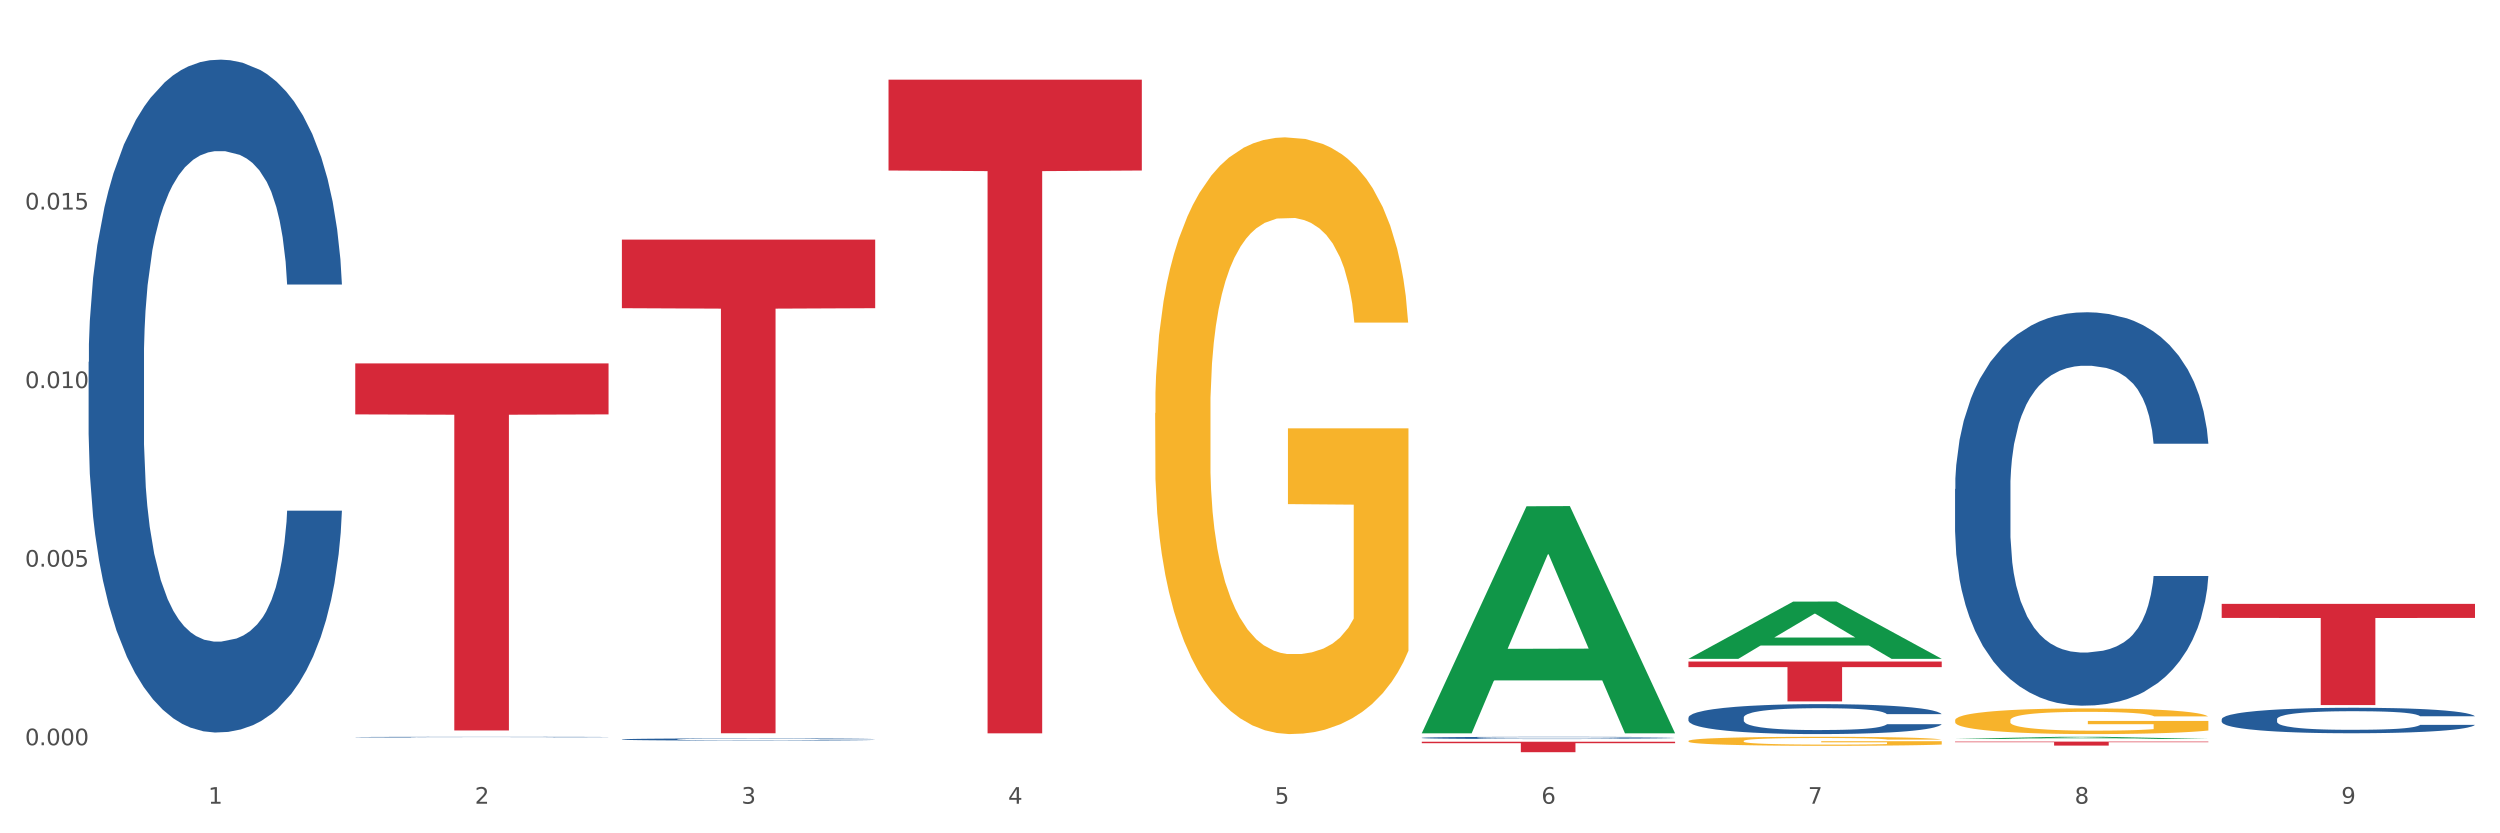
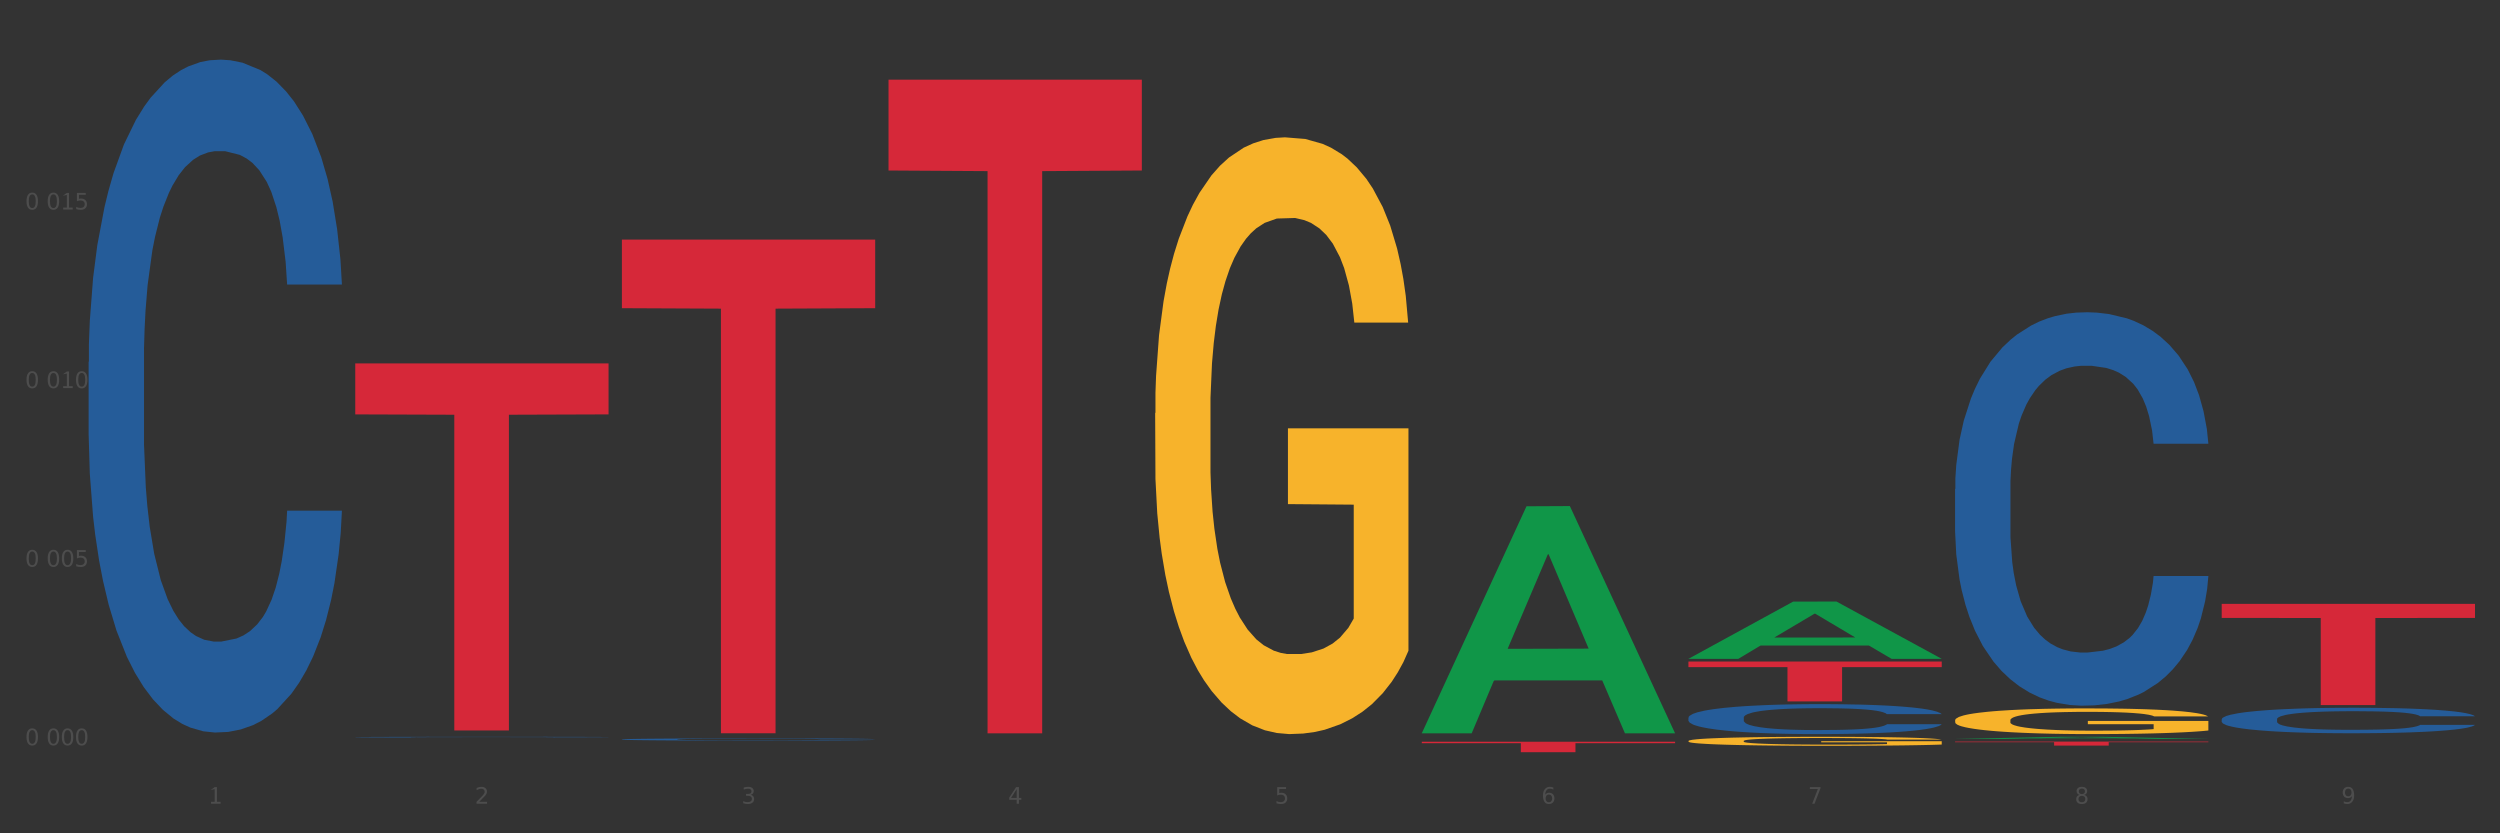
<svg xmlns="http://www.w3.org/2000/svg" xmlns:xlink="http://www.w3.org/1999/xlink" width="1080pt" height="360pt" viewBox="0 0 1080 360" version="1.1">
  <rect x="0" y="0" width="1080" height="360" fill="#333333" stroke="none" />
  <defs>
    <style type="text/css">*{stroke-linejoin: round; stroke-linecap: butt}</style>
  </defs>
  <g id="figure_1">
    <g id="patch_1">
-       <path d="M 0 360  L 1080 360  L 1080 0  L 0 0  z " style="fill: #ffffff; stroke: #ffffff; stroke-linejoin: miter" />
-     </g>
+       </g>
    <g id="axes_1">
      <g id="matplotlib.axis_1">
        <g id="xtick_1">
          <g id="text_1">
            <g style="fill: #4d4d4d" transform="translate(89.942 347.204) scale(0.096 -0.096)">
              <defs>
-                 <path id="DejaVuSans-31" d="M 794 531  L 1825 531  L 1825 4091  L 703 3866  L 703 4441  L 1819 4666  L 2450 4666  L 2450 531  L 3481 531  L 3481 0  L 794 0  L 794 531  z " transform="scale(0.016)" />
+                 <path id="DejaVuSans-31" d="M 794 531  L 1825 531  L 1825 4091  L 703 3866  L 1819 4666  L 2450 4666  L 2450 531  L 3481 531  L 3481 0  L 794 0  L 794 531  z " transform="scale(0.016)" />
              </defs>
              <use xlink:href="#DejaVuSans-31" />
            </g>
          </g>
        </g>
        <g id="xtick_2">
          <g id="text_2">
            <g style="fill: #4d4d4d" transform="translate(205.129 347.204) scale(0.096 -0.096)">
              <defs>
                <path id="DejaVuSans-32" d="M 1228 531  L 3431 531  L 3431 0  L 469 0  L 469 531  Q 828 903 1448 1529  Q 2069 2156 2228 2338  Q 2531 2678 2651 2914  Q 2772 3150 2772 3378  Q 2772 3750 2511 3984  Q 2250 4219 1831 4219  Q 1534 4219 1204 4116  Q 875 4013 500 3803  L 500 4441  Q 881 4594 1212 4672  Q 1544 4750 1819 4750  Q 2544 4750 2975 4387  Q 3406 4025 3406 3419  Q 3406 3131 3298 2873  Q 3191 2616 2906 2266  Q 2828 2175 2409 1742  Q 1991 1309 1228 531  z " transform="scale(0.016)" />
              </defs>
              <use xlink:href="#DejaVuSans-32" />
            </g>
          </g>
        </g>
        <g id="xtick_3">
          <g id="text_3">
            <g style="fill: #4d4d4d" transform="translate(320.315 347.204) scale(0.096 -0.096)">
              <defs>
                <path id="DejaVuSans-33" d="M 2597 2516  Q 3050 2419 3304 2112  Q 3559 1806 3559 1356  Q 3559 666 3084 287  Q 2609 -91 1734 -91  Q 1441 -91 1130 -33  Q 819 25 488 141  L 488 750  Q 750 597 1062 519  Q 1375 441 1716 441  Q 2309 441 2620 675  Q 2931 909 2931 1356  Q 2931 1769 2642 2001  Q 2353 2234 1838 2234  L 1294 2234  L 1294 2753  L 1863 2753  Q 2328 2753 2575 2939  Q 2822 3125 2822 3475  Q 2822 3834 2567 4026  Q 2313 4219 1838 4219  Q 1578 4219 1281 4162  Q 984 4106 628 3988  L 628 4550  Q 988 4650 1302 4700  Q 1616 4750 1894 4750  Q 2613 4750 3031 4423  Q 3450 4097 3450 3541  Q 3450 3153 3228 2886  Q 3006 2619 2597 2516  z " transform="scale(0.016)" />
              </defs>
              <use xlink:href="#DejaVuSans-33" />
            </g>
          </g>
        </g>
        <g id="xtick_4">
          <g id="text_4">
            <g style="fill: #4d4d4d" transform="translate(435.501 347.204) scale(0.096 -0.096)">
              <defs>
                <path id="DejaVuSans-34" d="M 2419 4116  L 825 1625  L 2419 1625  L 2419 4116  z M 2253 4666  L 3047 4666  L 3047 1625  L 3713 1625  L 3713 1100  L 3047 1100  L 3047 0  L 2419 0  L 2419 1100  L 313 1100  L 313 1709  L 2253 4666  z " transform="scale(0.016)" />
              </defs>
              <use xlink:href="#DejaVuSans-34" />
            </g>
          </g>
        </g>
        <g id="xtick_5">
          <g id="text_5">
            <g style="fill: #4d4d4d" transform="translate(550.688 347.204) scale(0.096 -0.096)">
              <defs>
                <path id="DejaVuSans-35" d="M 691 4666  L 3169 4666  L 3169 4134  L 1269 4134  L 1269 2991  Q 1406 3038 1543 3061  Q 1681 3084 1819 3084  Q 2600 3084 3056 2656  Q 3513 2228 3513 1497  Q 3513 744 3044 326  Q 2575 -91 1722 -91  Q 1428 -91 1123 -41  Q 819 9 494 109  L 494 744  Q 775 591 1075 516  Q 1375 441 1709 441  Q 2250 441 2565 725  Q 2881 1009 2881 1497  Q 2881 1984 2565 2268  Q 2250 2553 1709 2553  Q 1456 2553 1204 2497  Q 953 2441 691 2322  L 691 4666  z " transform="scale(0.016)" />
              </defs>
              <use xlink:href="#DejaVuSans-35" />
            </g>
          </g>
        </g>
        <g id="xtick_6">
          <g id="text_6">
            <g style="fill: #4d4d4d" transform="translate(665.874 347.204) scale(0.096 -0.096)">
              <defs>
                <path id="DejaVuSans-36" d="M 2113 2584  Q 1688 2584 1439 2293  Q 1191 2003 1191 1497  Q 1191 994 1439 701  Q 1688 409 2113 409  Q 2538 409 2786 701  Q 3034 994 3034 1497  Q 3034 2003 2786 2293  Q 2538 2584 2113 2584  z M 3366 4563  L 3366 3988  Q 3128 4100 2886 4159  Q 2644 4219 2406 4219  Q 1781 4219 1451 3797  Q 1122 3375 1075 2522  Q 1259 2794 1537 2939  Q 1816 3084 2150 3084  Q 2853 3084 3261 2657  Q 3669 2231 3669 1497  Q 3669 778 3244 343  Q 2819 -91 2113 -91  Q 1303 -91 875 529  Q 447 1150 447 2328  Q 447 3434 972 4092  Q 1497 4750 2381 4750  Q 2619 4750 2861 4703  Q 3103 4656 3366 4563  z " transform="scale(0.016)" />
              </defs>
              <use xlink:href="#DejaVuSans-36" />
            </g>
          </g>
        </g>
        <g id="xtick_7">
          <g id="text_7">
            <g style="fill: #4d4d4d" transform="translate(781.06 347.204) scale(0.096 -0.096)">
              <defs>
                <path id="DejaVuSans-37" d="M 525 4666  L 3525 4666  L 3525 4397  L 1831 0  L 1172 0  L 2766 4134  L 525 4134  L 525 4666  z " transform="scale(0.016)" />
              </defs>
              <use xlink:href="#DejaVuSans-37" />
            </g>
          </g>
        </g>
        <g id="xtick_8">
          <g id="text_8">
            <g style="fill: #4d4d4d" transform="translate(896.246 347.204) scale(0.096 -0.096)">
              <defs>
                <path id="DejaVuSans-38" d="M 2034 2216  Q 1584 2216 1326 1975  Q 1069 1734 1069 1313  Q 1069 891 1326 650  Q 1584 409 2034 409  Q 2484 409 2743 651  Q 3003 894 3003 1313  Q 3003 1734 2745 1975  Q 2488 2216 2034 2216  z M 1403 2484  Q 997 2584 770 2862  Q 544 3141 544 3541  Q 544 4100 942 4425  Q 1341 4750 2034 4750  Q 2731 4750 3128 4425  Q 3525 4100 3525 3541  Q 3525 3141 3298 2862  Q 3072 2584 2669 2484  Q 3125 2378 3379 2068  Q 3634 1759 3634 1313  Q 3634 634 3220 271  Q 2806 -91 2034 -91  Q 1263 -91 848 271  Q 434 634 434 1313  Q 434 1759 690 2068  Q 947 2378 1403 2484  z M 1172 3481  Q 1172 3119 1398 2916  Q 1625 2713 2034 2713  Q 2441 2713 2670 2916  Q 2900 3119 2900 3481  Q 2900 3844 2670 4047  Q 2441 4250 2034 4250  Q 1625 4250 1398 4047  Q 1172 3844 1172 3481  z " transform="scale(0.016)" />
              </defs>
              <use xlink:href="#DejaVuSans-38" />
            </g>
          </g>
        </g>
        <g id="xtick_9">
          <g id="text_9">
            <g style="fill: #4d4d4d" transform="translate(1011.433 347.204) scale(0.096 -0.096)">
              <defs>
                <path id="DejaVuSans-39" d="M 703 97  L 703 672  Q 941 559 1184 500  Q 1428 441 1663 441  Q 2288 441 2617 861  Q 2947 1281 2994 2138  Q 2813 1869 2534 1725  Q 2256 1581 1919 1581  Q 1219 1581 811 2004  Q 403 2428 403 3163  Q 403 3881 828 4315  Q 1253 4750 1959 4750  Q 2769 4750 3195 4129  Q 3622 3509 3622 2328  Q 3622 1225 3098 567  Q 2575 -91 1691 -91  Q 1453 -91 1209 -44  Q 966 3 703 97  z M 1959 2075  Q 2384 2075 2632 2365  Q 2881 2656 2881 3163  Q 2881 3666 2632 3958  Q 2384 4250 1959 4250  Q 1534 4250 1286 3958  Q 1038 3666 1038 3163  Q 1038 2656 1286 2365  Q 1534 2075 1959 2075  z " transform="scale(0.016)" />
              </defs>
              <use xlink:href="#DejaVuSans-39" />
            </g>
          </g>
        </g>
        <g id="xtick_10" />
        <g id="xtick_11" />
        <g id="xtick_12" />
        <g id="xtick_13" />
        <g id="xtick_14" />
        <g id="xtick_15" />
        <g id="xtick_16" />
        <g id="xtick_17" />
      </g>
      <g id="matplotlib.axis_2">
        <g id="ytick_1">
          <g id="text_10">
            <g style="fill: #4d4d4d" transform="translate(10.8 321.946) scale(0.096 -0.096)">
              <defs>
                <path id="DejaVuSans-30" d="M 2034 4250  Q 1547 4250 1301 3770  Q 1056 3291 1056 2328  Q 1056 1369 1301 889  Q 1547 409 2034 409  Q 2525 409 2770 889  Q 3016 1369 3016 2328  Q 3016 3291 2770 3770  Q 2525 4250 2034 4250  z M 2034 4750  Q 2819 4750 3233 4129  Q 3647 3509 3647 2328  Q 3647 1150 3233 529  Q 2819 -91 2034 -91  Q 1250 -91 836 529  Q 422 1150 422 2328  Q 422 3509 836 4129  Q 1250 4750 2034 4750  z " transform="scale(0.016)" />
-                 <path id="DejaVuSans-2e" d="M 684 794  L 1344 794  L 1344 0  L 684 0  L 684 794  z " transform="scale(0.016)" />
              </defs>
              <use xlink:href="#DejaVuSans-30" />
              <use xlink:href="#DejaVuSans-2e" transform="translate(63.623 0)" />
              <use xlink:href="#DejaVuSans-30" transform="translate(95.41 0)" />
              <use xlink:href="#DejaVuSans-30" transform="translate(159.033 0)" />
              <use xlink:href="#DejaVuSans-30" transform="translate(222.656 0)" />
            </g>
          </g>
        </g>
        <g id="ytick_2">
          <g id="text_11">
            <g style="fill: #4d4d4d" transform="translate(10.8 244.8) scale(0.096 -0.096)">
              <use xlink:href="#DejaVuSans-30" />
              <use xlink:href="#DejaVuSans-2e" transform="translate(63.623 0)" />
              <use xlink:href="#DejaVuSans-30" transform="translate(95.41 0)" />
              <use xlink:href="#DejaVuSans-30" transform="translate(159.033 0)" />
              <use xlink:href="#DejaVuSans-35" transform="translate(222.656 0)" />
            </g>
          </g>
        </g>
        <g id="ytick_3">
          <g id="text_12">
            <g style="fill: #4d4d4d" transform="translate(10.8 167.653) scale(0.096 -0.096)">
              <use xlink:href="#DejaVuSans-30" />
              <use xlink:href="#DejaVuSans-2e" transform="translate(63.623 0)" />
              <use xlink:href="#DejaVuSans-30" transform="translate(95.41 0)" />
              <use xlink:href="#DejaVuSans-31" transform="translate(159.033 0)" />
              <use xlink:href="#DejaVuSans-30" transform="translate(222.656 0)" />
            </g>
          </g>
        </g>
        <g id="ytick_4">
          <g id="text_13">
            <g style="fill: #4d4d4d" transform="translate(10.8 90.507) scale(0.096 -0.096)">
              <use xlink:href="#DejaVuSans-30" />
              <use xlink:href="#DejaVuSans-2e" transform="translate(63.623 0)" />
              <use xlink:href="#DejaVuSans-30" transform="translate(95.41 0)" />
              <use xlink:href="#DejaVuSans-31" transform="translate(159.033 0)" />
              <use xlink:href="#DejaVuSans-35" transform="translate(222.656 0)" />
            </g>
          </g>
        </g>
        <g id="ytick_5" />
        <g id="ytick_6" />
        <g id="ytick_7" />
        <g id="ytick_8" />
      </g>
      <g id="PolyCollection_1">
        <path d="M 614.214 316.62  L 614.327 316.527  L 659.452 218.713  L 678.178 218.62  L 723.641 316.804  L 701.981 316.804  L 692.167 293.941  L 645.576 293.941  L 645.237 294.309  L 635.761 316.804  L 614.214 316.804  L 614.214 316.62  L 651.442 280.296  L 686.301 280.204  L 669.041 239.548  L 668.815 239.363  L 668.589 239.64  L 651.329 280.204  L 651.442 280.296  L 614.214 316.62  z " clip-path="url(#p64fc9dd0d2)" style="fill: #109648" />
        <path d="M 268.656 319.412  L 268.785 319.411  L 268.785 319.387  L 269.173 319.354  L 270.596 319.294  L 272.407 319.249  L 275.511 319.196  L 277.192 319.173  L 279.391 319.149  L 283.918 319.108  L 289.092 319.074  L 292.714 319.055  L 295.43 319.043  L 301.509 319.022  L 305.002 319.012  L 308.624 319.004  L 311.728 318.999  L 316.902 318.993  L 321.041 318.991  L 325.827 318.99  L 329.836 318.991  L 335.139 318.994  L 342.9 319.004  L 345.875 319.01  L 349.885 319.021  L 354.024 319.034  L 357.387 319.048  L 361.267 319.068  L 365.277 319.094  L 369.158 319.126  L 371.874 319.156  L 374.073 319.188  L 376.013 319.227  L 377.436 319.269  L 378.082 319.304  L 354.412 319.304  L 353.765 319.272  L 352.472 319.238  L 351.178 319.215  L 349.756 319.196  L 347.557 319.174  L 345.617 319.161  L 342.383 319.144  L 339.408 319.134  L 336.95 319.128  L 333.975 319.123  L 327.637 319.118  L 323.11 319.118  L 320.265 319.119  L 316.772 319.124  L 313.797 319.13  L 310.305 319.14  L 307.589 319.151  L 304.872 319.166  L 303.32 319.176  L 300.992 319.195  L 299.44 319.21  L 297.37 319.237  L 296.206 319.256  L 294.137 319.305  L 293.231 319.341  L 292.843 319.366  L 292.585 319.393  L 292.585 319.527  L 293.361 319.587  L 294.007 319.613  L 295.042 319.642  L 296.982 319.679  L 299.828 319.716  L 302.803 319.743  L 305.261 319.759  L 307.589 319.771  L 309.917 319.781  L 312.763 319.789  L 315.091 319.794  L 318.583 319.799  L 322.722 319.802  L 325.956 319.802  L 332.553 319.798  L 335.528 319.793  L 338.373 319.787  L 341.477 319.778  L 343.935 319.768  L 345.358 319.76  L 347.686 319.744  L 349.497 319.727  L 351.049 319.707  L 352.084 319.69  L 353.248 319.664  L 354.153 319.635  L 354.412 319.619  L 378.082 319.619  L 377.565 319.65  L 376.66 319.68  L 374.849 319.721  L 373.426 319.744  L 371.227 319.772  L 368.899 319.796  L 365.665 319.823  L 362.69 319.842  L 359.586 319.86  L 356.223 319.875  L 350.144 319.896  L 347.945 319.902  L 343.288 319.913  L 339.667 319.919  L 334.363 319.925  L 328.931 319.928  L 323.24 319.929  L 318.195 319.927  L 312.633 319.922  L 309.141 319.917  L 305.261 319.909  L 300.733 319.897  L 296.465 319.883  L 292.455 319.866  L 288.704 319.846  L 285.212 319.823  L 280.685 319.787  L 277.322 319.751  L 274.864 319.717  L 273.183 319.689  L 271.501 319.653  L 270.596 319.628  L 269.173 319.568  L 268.656 319.512  L 268.656 319.412  z " clip-path="url(#p64fc9dd0d2)" style="fill: #255c99" />
-         <path d="M 614.214 318.735  L 614.344 318.734  L 614.344 318.709  L 614.732 318.676  L 616.154 318.614  L 617.965 318.567  L 621.07 318.512  L 622.751 318.489  L 624.95 318.463  L 629.477 318.421  L 634.651 318.386  L 638.273 318.366  L 640.989 318.354  L 647.068 318.332  L 650.561 318.322  L 654.182 318.314  L 657.287 318.309  L 662.46 318.302  L 666.6 318.3  L 671.385 318.299  L 675.395 318.3  L 680.698 318.303  L 688.459 318.314  L 691.434 318.32  L 695.444 318.331  L 699.583 318.345  L 702.946 318.359  L 706.826 318.38  L 710.836 318.406  L 714.716 318.44  L 717.433 318.471  L 719.631 318.504  L 721.572 318.544  L 722.994 318.587  L 723.641 318.623  L 699.971 318.623  L 699.324 318.591  L 698.031 318.555  L 696.737 318.531  L 695.314 318.512  L 693.116 318.49  L 691.175 318.475  L 687.942 318.458  L 684.967 318.448  L 682.509 318.442  L 679.534 318.436  L 673.196 318.431  L 668.669 318.431  L 665.823 318.433  L 662.331 318.437  L 659.356 318.443  L 655.864 318.454  L 653.148 318.466  L 650.431 318.481  L 648.879 318.491  L 646.551 318.511  L 644.999 318.527  L 642.929 318.554  L 641.765 318.574  L 639.696 318.624  L 638.79 318.662  L 638.402 318.687  L 638.143 318.716  L 638.143 318.854  L 638.919 318.916  L 639.566 318.943  L 640.601 318.973  L 642.541 319.012  L 645.387 319.05  L 648.362 319.078  L 650.819 319.094  L 653.148 319.107  L 655.476 319.117  L 658.321 319.125  L 660.65 319.131  L 664.142 319.136  L 668.281 319.139  L 671.515 319.139  L 678.111 319.134  L 681.086 319.13  L 683.932 319.124  L 687.036 319.114  L 689.494 319.103  L 690.917 319.095  L 693.245 319.078  L 695.056 319.061  L 696.608 319.04  L 697.643 319.023  L 698.807 318.996  L 699.712 318.966  L 699.971 318.95  L 723.641 318.95  L 723.124 318.982  L 722.218 319.013  L 720.408 319.054  L 718.985 319.078  L 716.786 319.108  L 714.458 319.133  L 711.224 319.16  L 708.249 319.18  L 705.145 319.198  L 701.782 319.214  L 695.702 319.236  L 693.504 319.242  L 688.847 319.253  L 685.225 319.259  L 679.922 319.266  L 674.49 319.269  L 668.798 319.27  L 663.754 319.268  L 658.192 319.263  L 654.7 319.258  L 650.819 319.25  L 646.292 319.237  L 642.024 319.222  L 638.014 319.204  L 634.263 319.184  L 630.771 319.161  L 626.243 319.123  L 622.88 319.086  L 620.423 319.051  L 618.741 319.022  L 617.06 318.984  L 616.154 318.959  L 614.732 318.897  L 614.214 318.839  L 614.214 318.735  z " clip-path="url(#p64fc9dd0d2)" style="fill: #255c99" />
        <path d="M 729.401 310.002  L 729.53 309.99  L 729.53 309.659  L 729.918 309.21  L 731.341 308.382  L 733.152 307.756  L 736.256 307.023  L 737.937 306.716  L 740.136 306.373  L 744.663 305.818  L 749.837 305.345  L 753.459 305.085  L 756.175 304.919  L 762.254 304.624  L 765.747 304.494  L 769.369 304.387  L 772.473 304.317  L 777.647 304.234  L 781.786 304.198  L 786.572 304.187  L 790.581 304.198  L 795.885 304.246  L 803.645 304.387  L 806.62 304.47  L 810.63 304.612  L 814.769 304.801  L 818.132 304.99  L 822.012 305.262  L 826.022 305.617  L 829.903 306.066  L 832.619 306.48  L 834.818 306.917  L 836.758 307.449  L 838.181 308.028  L 838.827 308.512  L 815.157 308.512  L 814.51 308.075  L 813.217 307.602  L 811.923 307.283  L 810.501 307.023  L 808.302 306.728  L 806.362 306.539  L 803.128 306.314  L 800.153 306.172  L 797.695 306.089  L 794.72 306.019  L 788.382 305.948  L 783.855 305.948  L 781.01 305.971  L 777.517 306.03  L 774.542 306.113  L 771.05 306.255  L 768.334 306.409  L 765.617 306.61  L 764.065 306.751  L 761.737 307.011  L 760.185 307.224  L 758.115 307.591  L 756.951 307.851  L 754.882 308.524  L 753.976 309.021  L 753.588 309.363  L 753.33 309.742  L 753.33 311.585  L 754.106 312.413  L 754.752 312.767  L 755.787 313.169  L 757.727 313.689  L 760.573 314.198  L 763.548 314.564  L 766.006 314.788  L 768.334 314.954  L 770.662 315.084  L 773.508 315.202  L 775.836 315.273  L 779.328 315.344  L 783.467 315.379  L 786.701 315.379  L 793.298 315.32  L 796.273 315.261  L 799.118 315.179  L 802.222 315.048  L 804.68 314.907  L 806.103 314.8  L 808.431 314.576  L 810.242 314.339  L 811.794 314.067  L 812.829 313.831  L 813.993 313.477  L 814.898 313.075  L 815.157 312.862  L 838.827 312.862  L 838.31 313.287  L 837.405 313.701  L 835.594 314.257  L 834.171 314.576  L 831.972 314.966  L 829.644 315.297  L 826.41 315.663  L 823.435 315.935  L 820.331 316.171  L 816.968 316.384  L 810.889 316.68  L 808.69 316.762  L 804.033 316.904  L 800.412 316.987  L 795.108 317.07  L 789.676 317.117  L 783.985 317.129  L 778.94 317.105  L 773.378 317.034  L 769.886 316.963  L 766.006 316.857  L 761.478 316.691  L 757.21 316.49  L 753.2 316.254  L 749.449 315.982  L 745.957 315.675  L 741.43 315.167  L 738.067 314.67  L 735.609 314.209  L 733.928 313.819  L 732.246 313.323  L 731.341 312.98  L 729.918 312.153  L 729.401 311.385  L 729.401 310.002  z " clip-path="url(#p64fc9dd0d2)" style="fill: #255c99" />
        <path d="M 844.587 211.259  L 844.716 211.104  L 844.716 206.758  L 845.104 200.859  L 846.527 189.994  L 848.338 181.767  L 851.442 172.143  L 853.124 168.107  L 855.323 163.606  L 859.85 156.31  L 865.024 150.101  L 868.645 146.687  L 871.361 144.513  L 877.441 140.633  L 880.933 138.925  L 884.555 137.528  L 887.659 136.597  L 892.833 135.511  L 896.972 135.045  L 901.758 134.89  L 905.768 135.045  L 911.071 135.666  L 918.832 137.528  L 921.807 138.615  L 925.816 140.478  L 929.955 142.961  L 933.318 145.445  L 937.199 149.015  L 941.208 153.672  L 945.089 159.57  L 947.805 165.003  L 950.004 170.746  L 951.944 177.731  L 953.367 185.337  L 954.014 191.701  L 930.343 191.701  L 929.697 185.958  L 928.403 179.749  L 927.11 175.558  L 925.687 172.143  L 923.488 168.263  L 921.548 165.779  L 918.314 162.83  L 915.339 160.967  L 912.882 159.881  L 909.907 158.949  L 903.569 158.018  L 899.042 158.018  L 896.196 158.328  L 892.704 159.104  L 889.729 160.191  L 886.236 162.054  L 883.52 164.072  L 880.804 166.71  L 879.252 168.573  L 876.923 171.988  L 875.371 174.782  L 873.302 179.594  L 872.138 183.009  L 870.068 191.857  L 869.163 198.376  L 868.775 202.877  L 868.516 207.844  L 868.516 232.059  L 869.292 242.925  L 869.939 247.582  L 870.973 252.859  L 872.914 259.689  L 875.759 266.364  L 878.734 271.176  L 881.192 274.125  L 883.52 276.298  L 885.848 278.005  L 888.694 279.558  L 891.022 280.489  L 894.514 281.42  L 898.654 281.886  L 901.887 281.886  L 908.484 281.11  L 911.459 280.334  L 914.304 279.247  L 917.409 277.54  L 919.866 275.677  L 921.289 274.28  L 923.617 271.331  L 925.428 268.226  L 926.98 264.656  L 928.015 261.552  L 929.179 256.895  L 930.085 251.617  L 930.343 248.823  L 954.014 248.823  L 953.496 254.411  L 952.591 259.844  L 950.78 267.14  L 949.357 271.331  L 947.158 276.453  L 944.83 280.799  L 941.597 285.611  L 938.622 289.181  L 935.517 292.286  L 932.154 295.08  L 926.075 298.96  L 923.876 300.047  L 919.22 301.91  L 915.598 302.996  L 910.295 304.083  L 904.862 304.704  L 899.171 304.859  L 894.126 304.548  L 888.565 303.617  L 885.072 302.686  L 881.192 301.289  L 876.665 299.116  L 872.396 296.477  L 868.387 293.372  L 864.635 289.802  L 861.143 285.766  L 856.616 279.092  L 853.253 272.573  L 850.795 266.519  L 849.114 261.396  L 847.432 254.877  L 846.527 250.376  L 845.104 239.51  L 844.587 229.42  L 844.587 211.259  z " clip-path="url(#p64fc9dd0d2)" style="fill: #255c99" />
        <path d="M 959.773 310.699  L 959.902 310.689  L 959.902 310.407  L 960.29 310.025  L 961.713 309.321  L 963.524 308.787  L 966.628 308.164  L 968.31 307.902  L 970.509 307.61  L 975.036 307.137  L 980.21 306.735  L 983.831 306.514  L 986.548 306.373  L 992.627 306.121  L 996.119 306.01  L 999.741 305.92  L 1002.845 305.86  L 1008.019 305.789  L 1012.158 305.759  L 1016.944 305.749  L 1020.954 305.759  L 1026.257 305.799  L 1034.018 305.92  L 1036.993 305.99  L 1041.003 306.111  L 1045.142 306.272  L 1048.505 306.433  L 1052.385 306.664  L 1056.395 306.966  L 1060.275 307.349  L 1062.991 307.701  L 1065.19 308.073  L 1067.13 308.526  L 1068.553 309.019  L 1069.2 309.431  L 1045.53 309.431  L 1044.883 309.059  L 1043.589 308.657  L 1042.296 308.385  L 1040.873 308.164  L 1038.674 307.912  L 1036.734 307.751  L 1033.5 307.56  L 1030.525 307.439  L 1028.068 307.369  L 1025.093 307.308  L 1018.755 307.248  L 1014.228 307.248  L 1011.382 307.268  L 1007.89 307.318  L 1004.915 307.389  L 1001.423 307.51  L 998.706 307.64  L 995.99 307.811  L 994.438 307.932  L 992.11 308.154  L 990.557 308.335  L 988.488 308.647  L 987.324 308.868  L 985.254 309.441  L 984.349 309.864  L 983.961 310.156  L 983.702 310.478  L 983.702 312.047  L 984.478 312.752  L 985.125 313.053  L 986.16 313.395  L 988.1 313.838  L 990.946 314.271  L 993.92 314.583  L 996.378 314.774  L 998.706 314.915  L 1001.035 315.025  L 1003.88 315.126  L 1006.208 315.186  L 1009.701 315.247  L 1013.84 315.277  L 1017.073 315.277  L 1023.67 315.227  L 1026.645 315.176  L 1029.491 315.106  L 1032.595 314.995  L 1035.053 314.874  L 1036.475 314.784  L 1038.804 314.593  L 1040.614 314.391  L 1042.167 314.16  L 1043.201 313.959  L 1044.366 313.657  L 1045.271 313.315  L 1045.53 313.134  L 1069.2 313.134  L 1068.683 313.496  L 1067.777 313.848  L 1065.966 314.321  L 1064.544 314.593  L 1062.345 314.925  L 1060.016 315.206  L 1056.783 315.518  L 1053.808 315.75  L 1050.703 315.951  L 1047.34 316.132  L 1041.261 316.384  L 1039.062 316.454  L 1034.406 316.575  L 1030.784 316.645  L 1025.481 316.716  L 1020.048 316.756  L 1014.357 316.766  L 1009.313 316.746  L 1003.751 316.685  L 1000.258 316.625  L 996.378 316.535  L 991.851 316.394  L 987.583 316.223  L 983.573 316.021  L 979.822 315.79  L 976.329 315.528  L 971.802 315.096  L 968.439 314.673  L 965.982 314.281  L 964.3 313.949  L 962.619 313.526  L 961.713 313.234  L 960.29 312.53  L 959.773 311.876  L 959.773 310.699  z " clip-path="url(#p64fc9dd0d2)" style="fill: #255c99" />
        <path d="M 959.773 260.862  L 1069.2 260.862  L 1069.2 266.938  L 1026.155 266.979  L 1026.155 304.579  L 1002.558 304.579  L 1002.558 266.979  L 959.773 266.938  L 959.773 260.904  L 959.773 260.862  z " clip-path="url(#p64fc9dd0d2)" style="fill: #d62839" />
        <path d="M 844.587 320.386  L 954.014 320.386  L 954.014 320.625  L 910.969 320.626  L 910.969 322.104  L 887.372 322.104  L 887.372 320.626  L 844.587 320.625  L 844.587 320.388  L 844.587 320.386  z " clip-path="url(#p64fc9dd0d2)" style="fill: #d62839" />
        <path d="M 729.401 285.795  L 838.827 285.795  L 838.827 288.188  L 795.783 288.205  L 795.783 303.016  L 772.186 303.016  L 772.186 288.205  L 729.401 288.188  L 729.401 285.811  L 729.401 285.795  z " clip-path="url(#p64fc9dd0d2)" style="fill: #d62839" />
        <path d="M 614.214 320.44  L 723.641 320.44  L 723.641 321.067  L 680.597 321.071  L 680.597 324.95  L 657 324.95  L 657 321.071  L 614.214 321.067  L 614.214 320.444  L 614.214 320.44  z " clip-path="url(#p64fc9dd0d2)" style="fill: #d62839" />
        <path d="M 383.842 34.418  L 493.269 34.418  L 493.269 73.66  L 450.224 73.925  L 450.224 316.801  L 426.627 316.801  L 426.627 73.925  L 383.842 73.66  L 383.842 34.684  L 383.842 34.418  z " clip-path="url(#p64fc9dd0d2)" style="fill: #d62839" />
        <path d="M 268.656 103.496  L 378.082 103.496  L 378.082 133.135  L 335.038 133.335  L 335.038 316.773  L 311.441 316.773  L 311.441 133.335  L 268.656 133.135  L 268.656 103.696  L 268.656 103.496  z " clip-path="url(#p64fc9dd0d2)" style="fill: #d62839" />
        <path d="M 153.469 156.977  L 262.896 156.977  L 262.896 179.015  L 219.851 179.164  L 219.851 315.558  L 196.255 315.558  L 196.255 179.164  L 153.469 179.015  L 153.469 157.126  L 153.469 156.977  z " clip-path="url(#p64fc9dd0d2)" style="fill: #d62839" />
        <path d="M 153.469 318.442  L 153.599 318.441  L 153.599 318.433  L 153.987 318.422  L 155.409 318.402  L 157.22 318.387  L 160.325 318.369  L 162.006 318.361  L 164.205 318.353  L 168.732 318.339  L 173.906 318.327  L 177.528 318.321  L 180.244 318.317  L 186.323 318.31  L 189.816 318.306  L 193.437 318.304  L 196.542 318.302  L 201.715 318.3  L 205.854 318.299  L 210.64 318.299  L 214.65 318.299  L 219.953 318.3  L 227.714 318.304  L 230.689 318.306  L 234.699 318.309  L 238.838 318.314  L 242.201 318.319  L 246.081 318.325  L 250.091 318.334  L 253.971 318.345  L 256.688 318.355  L 258.886 318.366  L 260.827 318.379  L 262.249 318.393  L 262.896 318.405  L 239.226 318.405  L 238.579 318.394  L 237.286 318.383  L 235.992 318.375  L 234.569 318.369  L 232.37 318.361  L 230.43 318.357  L 227.197 318.351  L 224.222 318.348  L 221.764 318.346  L 218.789 318.344  L 212.451 318.342  L 207.924 318.342  L 205.078 318.343  L 201.586 318.344  L 198.611 318.346  L 195.119 318.35  L 192.402 318.353  L 189.686 318.358  L 188.134 318.362  L 185.806 318.368  L 184.254 318.373  L 182.184 318.382  L 181.02 318.389  L 178.95 318.405  L 178.045 318.418  L 177.657 318.426  L 177.398 318.435  L 177.398 318.481  L 178.174 318.501  L 178.821 318.51  L 179.856 318.52  L 181.796 318.532  L 184.642 318.545  L 187.617 318.554  L 190.074 318.559  L 192.402 318.563  L 194.731 318.567  L 197.576 318.57  L 199.905 318.571  L 203.397 318.573  L 207.536 318.574  L 210.77 318.574  L 217.366 318.572  L 220.341 318.571  L 223.187 318.569  L 226.291 318.566  L 228.749 318.562  L 230.172 318.56  L 232.5 318.554  L 234.311 318.548  L 235.863 318.542  L 236.898 318.536  L 238.062 318.527  L 238.967 318.517  L 239.226 318.512  L 262.896 318.512  L 262.379 318.522  L 261.473 318.533  L 259.663 318.546  L 258.24 318.554  L 256.041 318.564  L 253.713 318.572  L 250.479 318.581  L 247.504 318.588  L 244.4 318.593  L 241.037 318.599  L 234.957 318.606  L 232.759 318.608  L 228.102 318.611  L 224.48 318.613  L 219.177 318.615  L 213.745 318.617  L 208.053 318.617  L 203.009 318.616  L 197.447 318.615  L 193.955 318.613  L 190.074 318.61  L 185.547 318.606  L 181.279 318.601  L 177.269 318.595  L 173.518 318.589  L 170.026 318.581  L 165.498 318.569  L 162.135 318.556  L 159.678 318.545  L 157.996 318.536  L 156.315 318.523  L 155.409 318.515  L 153.987 318.495  L 153.469 318.476  L 153.469 318.442  z " clip-path="url(#p64fc9dd0d2)" style="fill: #255c99" />
        <path d="M 38.283 156.373  L 38.412 156.107  L 38.412 148.674  L 38.8 138.586  L 40.223 120.003  L 42.034 105.933  L 45.138 89.473  L 46.82 82.571  L 49.019 74.872  L 53.546 62.395  L 58.72 51.776  L 62.341 45.936  L 65.058 42.219  L 71.137 35.582  L 74.629 32.662  L 78.251 30.273  L 81.355 28.68  L 86.529 26.821  L 90.668 26.025  L 95.454 25.759  L 99.464 26.025  L 104.767 27.087  L 112.528 30.273  L 115.503 32.131  L 119.512 35.317  L 123.652 39.564  L 127.015 43.812  L 130.895 49.918  L 134.905 57.882  L 138.785 67.97  L 141.501 77.261  L 143.7 87.084  L 145.64 99.03  L 147.063 112.038  L 147.71 122.923  L 124.04 122.923  L 123.393 113.1  L 122.099 102.481  L 120.806 95.314  L 119.383 89.473  L 117.184 82.836  L 115.244 78.589  L 112.01 73.545  L 109.035 70.359  L 106.578 68.501  L 103.603 66.908  L 97.265 65.315  L 92.738 65.315  L 89.892 65.846  L 86.4 67.173  L 83.425 69.032  L 79.932 72.217  L 77.216 75.669  L 74.5 80.182  L 72.948 83.367  L 70.62 89.208  L 69.067 93.986  L 66.998 102.216  L 65.834 108.056  L 63.764 123.188  L 62.859 134.338  L 62.471 142.037  L 62.212 150.532  L 62.212 191.946  L 62.988 210.529  L 63.635 218.493  L 64.67 227.52  L 66.61 239.2  L 69.455 250.616  L 72.43 258.845  L 74.888 263.889  L 77.216 267.606  L 79.544 270.526  L 82.39 273.181  L 84.718 274.774  L 88.211 276.367  L 92.35 277.163  L 95.583 277.163  L 102.18 275.836  L 105.155 274.508  L 108.001 272.65  L 111.105 269.73  L 113.563 266.544  L 114.985 264.155  L 117.314 259.111  L 119.124 253.801  L 120.677 247.696  L 121.711 242.386  L 122.875 234.422  L 123.781 225.396  L 124.04 220.617  L 147.71 220.617  L 147.193 230.174  L 146.287 239.466  L 144.476 251.943  L 143.053 259.111  L 140.855 267.872  L 138.526 275.305  L 135.293 283.535  L 132.318 289.64  L 129.213 294.95  L 125.85 299.728  L 119.771 306.365  L 117.572 308.224  L 112.916 311.409  L 109.294 313.268  L 103.991 315.126  L 98.558 316.188  L 92.867 316.453  L 87.823 315.922  L 82.261 314.329  L 78.768 312.737  L 74.888 310.347  L 70.361 306.631  L 66.092 302.118  L 62.083 296.808  L 58.332 290.702  L 54.839 283.8  L 50.312 272.385  L 46.949 261.235  L 44.492 250.881  L 42.81 242.121  L 41.129 230.971  L 40.223 223.272  L 38.8 204.689  L 38.283 187.433  L 38.283 156.373  z " clip-path="url(#p64fc9dd0d2)" style="fill: #255c99" />
        <path d="M 729.401 284.579  L 729.513 284.555  L 774.638 259.89  L 793.365 259.866  L 838.827 284.625  L 817.168 284.625  L 807.353 278.86  L 760.762 278.86  L 760.424 278.953  L 750.947 284.625  L 729.401 284.625  L 729.401 284.579  L 766.628 275.419  L 801.487 275.396  L 784.227 265.144  L 784.001 265.097  L 783.776 265.167  L 766.515 275.396  L 766.628 275.419  L 729.401 284.579  z " clip-path="url(#p64fc9dd0d2)" style="fill: #109648" />
        <path d="M 844.587 319.214  L 844.7 319.213  L 889.824 318.3  L 908.551 318.299  L 954.014 319.216  L 932.354 319.216  L 922.539 319.002  L 875.948 319.002  L 875.61 319.006  L 866.134 319.216  L 844.587 319.216  L 844.587 319.214  L 881.815 318.875  L 916.673 318.874  L 899.413 318.494  L 899.187 318.493  L 898.962 318.495  L 881.702 318.874  L 881.815 318.875  L 844.587 319.214  z " clip-path="url(#p64fc9dd0d2)" style="fill: #109648" />
        <path d="M 844.587 311.158  L 844.716 311.148  L 844.716 310.783  L 844.974 310.469  L 846.266 309.709  L 848.204 309.08  L 849.625 308.746  L 851.046 308.472  L 852.726 308.198  L 854.793 307.914  L 858.54 307.499  L 860.865 307.286  L 863.707 307.063  L 868.875 306.739  L 872.622 306.556  L 876.498 306.404  L 882.828 306.222  L 886.962 306.141  L 891.355 306.08  L 896.652 306.039  L 900.657 306.029  L 909.442 306.059  L 916.935 306.151  L 920.553 306.222  L 925.204 306.343  L 927.658 306.424  L 931.663 306.587  L 935.797 306.799  L 938.64 306.982  L 942.903 307.327  L 946.133 307.671  L 949.104 308.097  L 950.655 308.391  L 951.817 308.665  L 952.851 308.979  L 953.885 309.476  L 930.63 309.476  L 929.725 309.121  L 928.304 308.786  L 926.237 308.462  L 924.428 308.259  L 921.328 308.006  L 918.486 307.844  L 915.514 307.722  L 911.897 307.621  L 909.054 307.57  L 905.049 307.529  L 897.169 307.539  L 891.872 307.621  L 888.254 307.722  L 885.929 307.813  L 883.862 307.914  L 881.536 308.056  L 878.823 308.269  L 876.885 308.462  L 874.947 308.705  L 873.397 308.948  L 871.976 309.232  L 870.813 309.536  L 869.909 309.851  L 869.134 310.236  L 868.488 310.874  L 868.488 312.263  L 868.746 312.577  L 869.392 312.993  L 870.167 313.307  L 871.459 313.682  L 872.622 313.936  L 874.818 314.301  L 877.273 314.605  L 879.211 314.797  L 881.149 314.959  L 884.508 315.182  L 888.254 315.365  L 891.484 315.476  L 895.877 315.578  L 898.848 315.618  L 901.432 315.639  L 907.762 315.639  L 912.284 315.608  L 917.323 315.537  L 921.199 315.446  L 924.428 315.335  L 928.046 315.152  L 930.371 314.98  L 930.371 312.861  L 901.949 312.851  L 901.949 311.442  L 954.014 311.442  L 954.014 315.578  L 951.817 315.791  L 949.363 315.983  L 946.779 316.156  L 942.903 316.368  L 938.252 316.571  L 934.118 316.713  L 929.725 316.835  L 924.558 316.946  L 917.84 317.048  L 913.705 317.088  L 908.538 317.119  L 902.466 317.129  L 897.169 317.108  L 892.001 317.058  L 886.575 316.967  L 881.278 316.835  L 877.273 316.703  L 873.268 316.541  L 869.004 316.328  L 865.645 316.125  L 863.061 315.943  L 860.219 315.71  L 857.119 315.405  L 854.793 315.132  L 852.726 314.848  L 850.53 314.483  L 848.979 314.169  L 847.429 313.773  L 846.525 313.48  L 845.491 313.023  L 844.716 312.385  L 844.587 311.158  z " clip-path="url(#p64fc9dd0d2)" style="fill: #f7b32b" />
        <path d="M 729.401 320.097  L 729.53 320.093  L 729.53 319.966  L 729.788 319.855  L 731.08 319.589  L 733.018 319.369  L 734.439 319.251  L 735.86 319.155  L 737.54 319.059  L 739.607 318.96  L 743.353 318.814  L 745.679 318.74  L 748.521 318.661  L 753.689 318.548  L 757.436 318.484  L 761.311 318.43  L 767.642 318.366  L 771.776 318.338  L 776.169 318.317  L 781.466 318.302  L 785.471 318.299  L 794.256 318.31  L 801.749 318.341  L 805.366 318.366  L 810.017 318.409  L 812.472 318.437  L 816.477 318.494  L 820.611 318.569  L 823.453 318.633  L 827.717 318.754  L 830.947 318.875  L 833.918 319.024  L 835.468 319.127  L 836.631 319.223  L 837.665 319.333  L 838.698 319.507  L 815.443 319.507  L 814.539 319.383  L 813.118 319.265  L 811.051 319.152  L 809.242 319.081  L 806.142 318.992  L 803.299 318.935  L 800.328 318.892  L 796.71 318.857  L 793.868 318.839  L 789.863 318.825  L 781.982 318.828  L 776.685 318.857  L 773.068 318.892  L 770.742 318.924  L 768.675 318.96  L 766.35 319.01  L 763.637 319.084  L 761.699 319.152  L 759.761 319.237  L 758.211 319.322  L 756.79 319.422  L 755.627 319.528  L 754.722 319.639  L 753.947 319.774  L 753.301 319.998  L 753.301 320.484  L 753.56 320.595  L 754.206 320.74  L 754.981 320.85  L 756.273 320.982  L 757.436 321.071  L 759.632 321.199  L 762.087 321.305  L 764.024 321.373  L 765.962 321.43  L 769.321 321.508  L 773.068 321.572  L 776.298 321.611  L 780.69 321.646  L 783.662 321.661  L 786.246 321.668  L 792.576 321.668  L 797.098 321.657  L 802.137 321.632  L 806.012 321.6  L 809.242 321.561  L 812.86 321.497  L 815.185 321.437  L 815.185 320.694  L 786.762 320.691  L 786.762 320.197  L 838.827 320.197  L 838.827 321.646  L 836.631 321.721  L 834.177 321.789  L 831.593 321.849  L 827.717 321.924  L 823.066 321.995  L 818.932 322.044  L 814.539 322.087  L 809.371 322.126  L 802.653 322.162  L 798.519 322.176  L 793.351 322.187  L 787.279 322.19  L 781.982 322.183  L 776.815 322.165  L 771.388 322.133  L 766.092 322.087  L 762.087 322.041  L 758.082 321.984  L 753.818 321.909  L 750.459 321.838  L 747.875 321.774  L 745.033 321.693  L 741.932 321.586  L 739.607 321.49  L 737.54 321.391  L 735.343 321.263  L 733.793 321.153  L 732.243 321.014  L 731.338 320.911  L 730.305 320.751  L 729.53 320.527  L 729.401 320.097  z " clip-path="url(#p64fc9dd0d2)" style="fill: #f7b32b" />
        <path d="M 499.028 178.457  L 499.157 178.221  L 499.157 169.745  L 499.416 162.447  L 500.708 144.789  L 502.645 130.192  L 504.067 122.423  L 505.488 116.066  L 507.167 109.709  L 509.234 103.117  L 512.981 93.464  L 515.306 88.52  L 518.149 83.34  L 523.316 75.806  L 527.063 71.568  L 530.939 68.037  L 537.269 63.799  L 541.404 61.915  L 545.796 60.503  L 551.093 59.561  L 555.098 59.326  L 563.883 60.032  L 571.376 62.151  L 574.994 63.799  L 579.645 66.624  L 582.099 68.508  L 586.104 72.275  L 590.239 77.219  L 593.081 81.457  L 597.344 89.461  L 600.574 97.466  L 603.546 107.355  L 605.096 114.182  L 606.259 120.539  L 607.292 127.838  L 608.326 139.374  L 585.071 139.374  L 584.167 131.134  L 582.745 123.364  L 580.678 115.83  L 578.87 111.122  L 575.769 105.236  L 572.927 101.469  L 569.955 98.643  L 566.338 96.289  L 563.496 95.112  L 559.491 94.17  L 551.61 94.406  L 546.313 96.289  L 542.695 98.643  L 540.37 100.762  L 538.303 103.117  L 535.977 106.413  L 533.264 111.357  L 531.326 115.83  L 529.389 121.481  L 527.838 127.131  L 526.417 133.724  L 525.254 140.787  L 524.35 148.085  L 523.575 157.032  L 522.929 171.864  L 522.929 204.119  L 523.187 211.418  L 523.833 221.071  L 524.608 228.369  L 525.9 237.08  L 527.063 242.966  L 529.259 251.442  L 531.714 258.505  L 533.652 262.978  L 535.59 266.745  L 538.949 271.925  L 542.695 276.163  L 545.925 278.753  L 550.318 281.107  L 553.289 282.049  L 555.873 282.52  L 562.204 282.52  L 566.725 281.813  L 571.764 280.165  L 575.64 278.046  L 578.87 275.456  L 582.487 271.219  L 584.813 267.216  L 584.813 218.01  L 556.39 217.774  L 556.39 185.049  L 608.455 185.049  L 608.455 281.107  L 606.259 286.051  L 603.804 290.524  L 601.22 294.527  L 597.344 299.471  L 592.693 304.18  L 588.559 307.476  L 584.167 310.301  L 578.999 312.891  L 572.281 315.245  L 568.147 316.187  L 562.979 316.893  L 556.907 317.129  L 551.61 316.658  L 546.442 315.481  L 541.016 313.362  L 535.719 310.301  L 531.714 307.24  L 527.709 303.473  L 523.446 298.529  L 520.087 293.82  L 517.503 289.583  L 514.66 284.168  L 511.56 277.104  L 509.234 270.748  L 507.167 264.155  L 504.971 255.68  L 503.421 248.381  L 501.87 239.199  L 500.966 232.372  L 499.932 221.777  L 499.157 206.944  L 499.028 178.457  z " clip-path="url(#p64fc9dd0d2)" style="fill: #f7b32b" />
      </g>
    </g>
  </g>
  <defs>
    <clipPath id="p64fc9dd0d2">
      <rect x="38.283" y="10.8" width="1030.917" height="329.109" />
    </clipPath>
  </defs>
</svg>